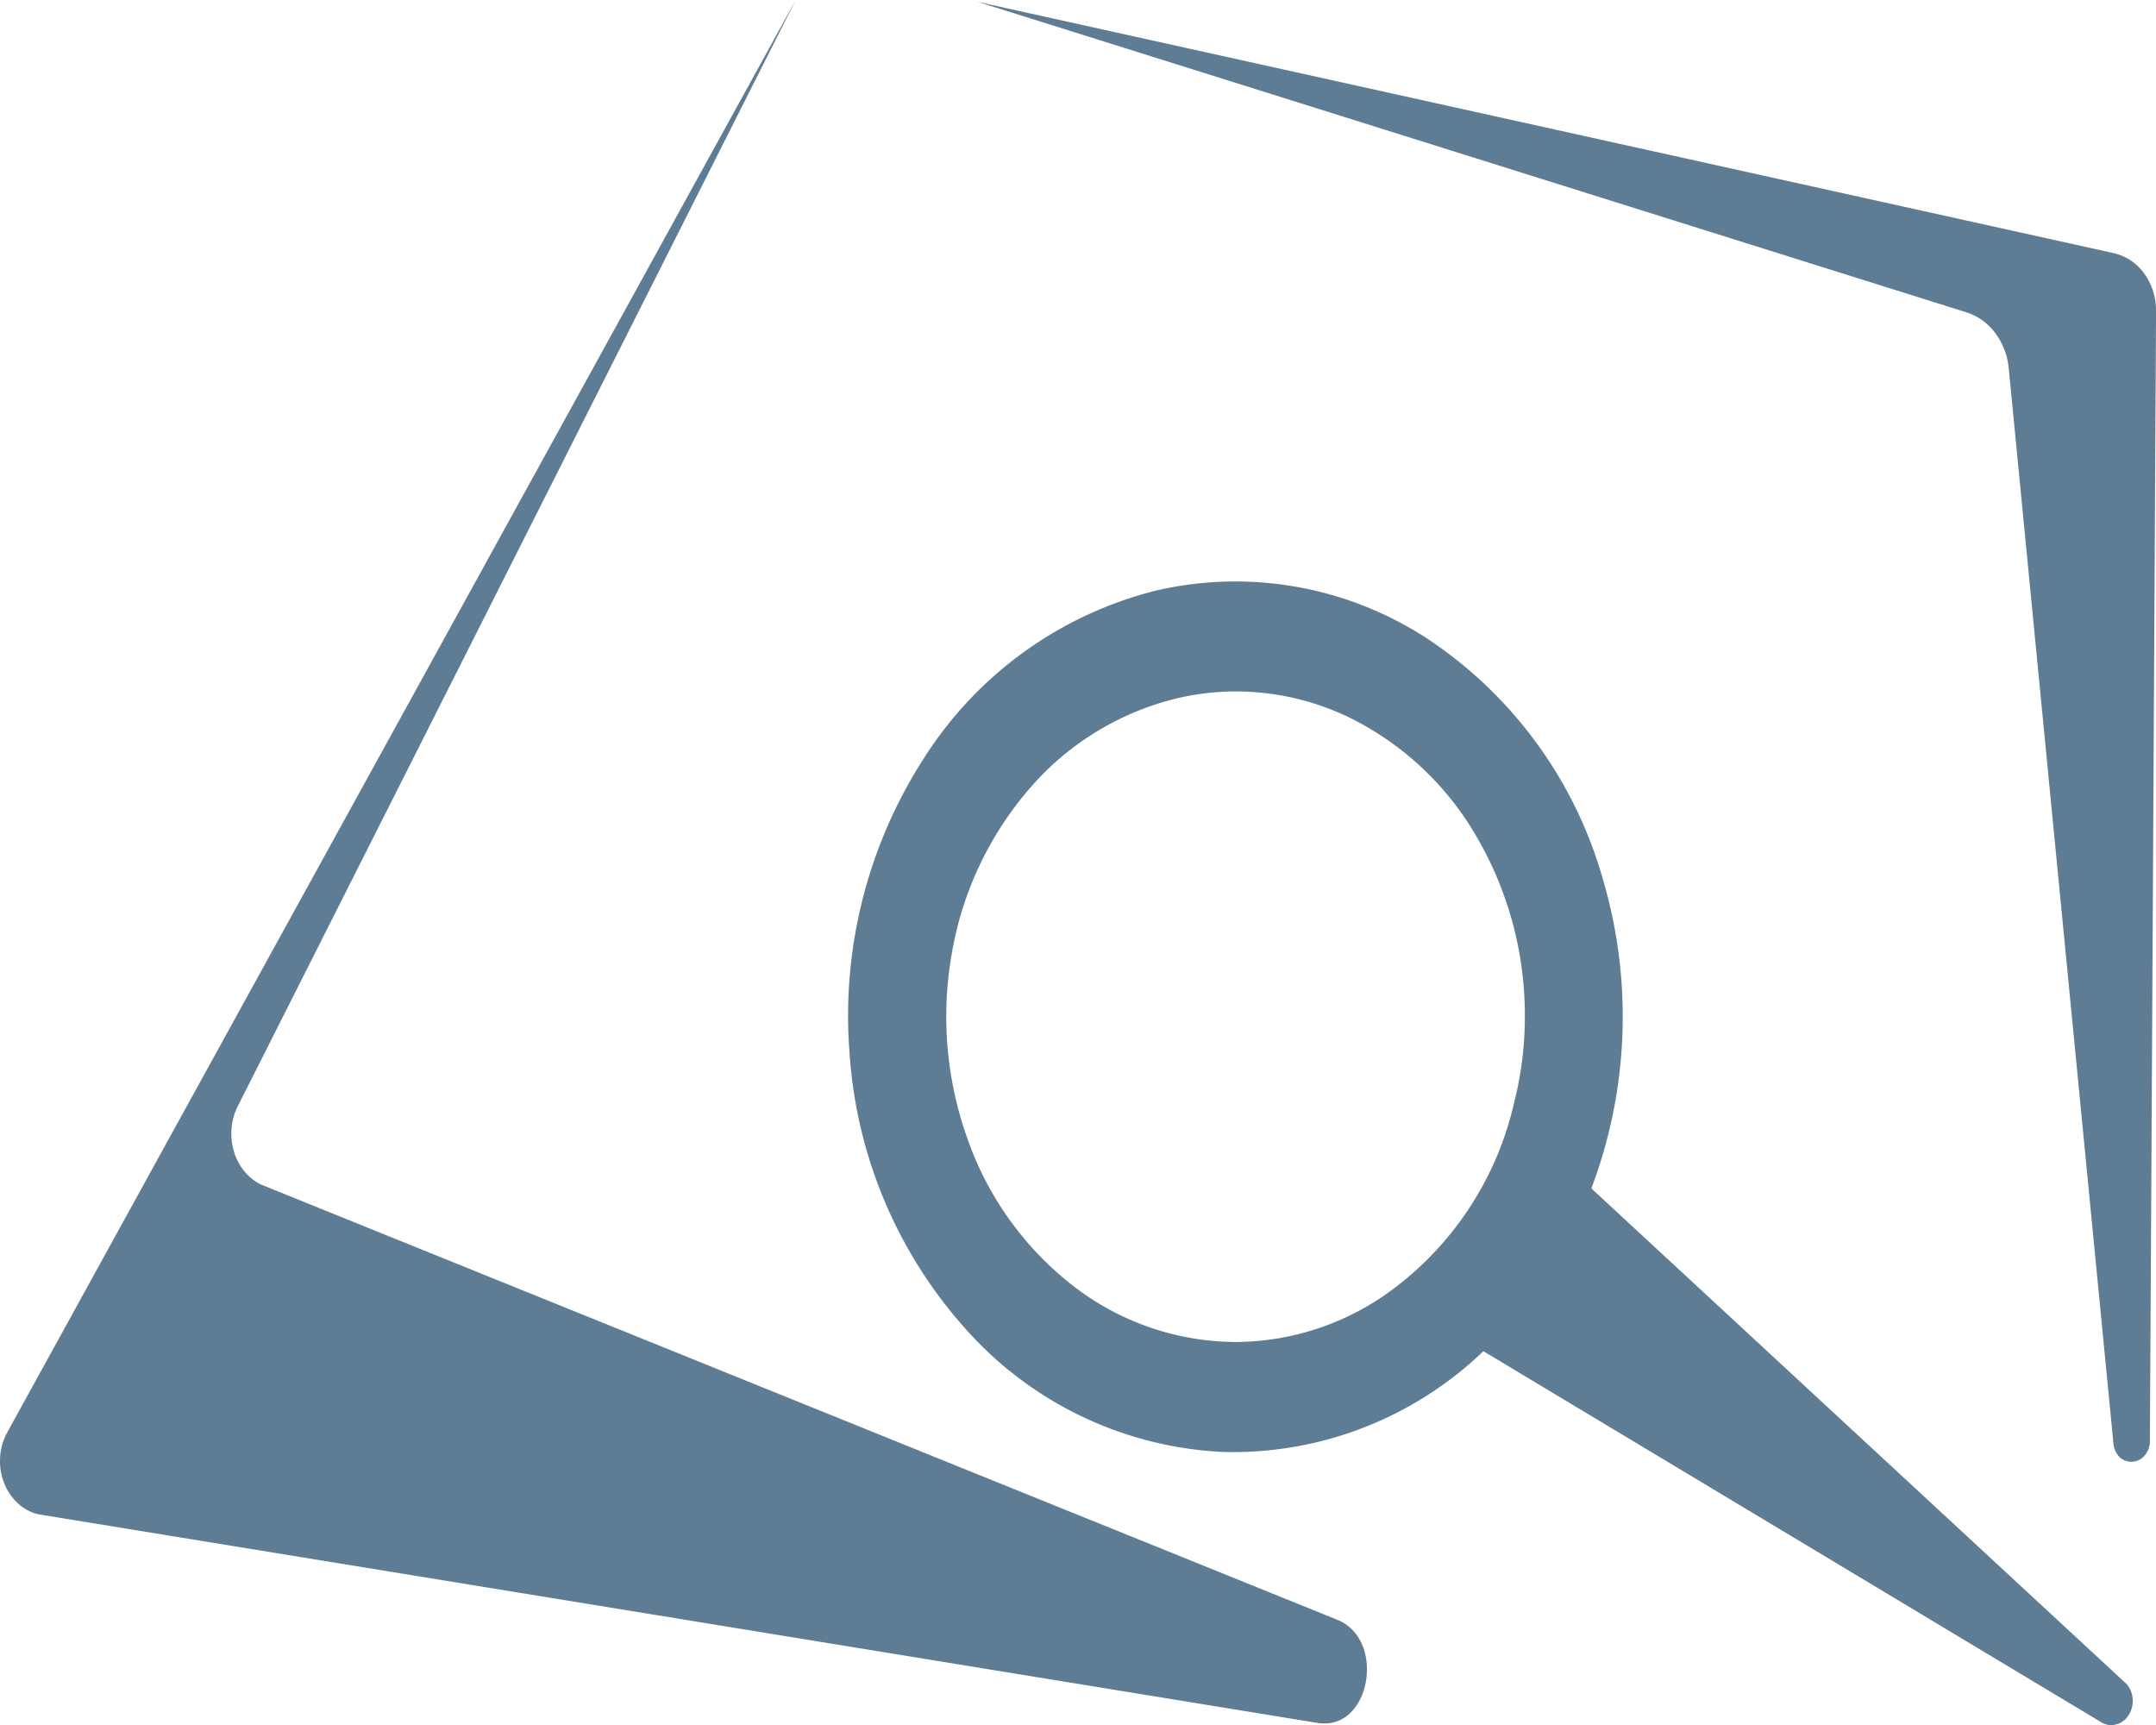
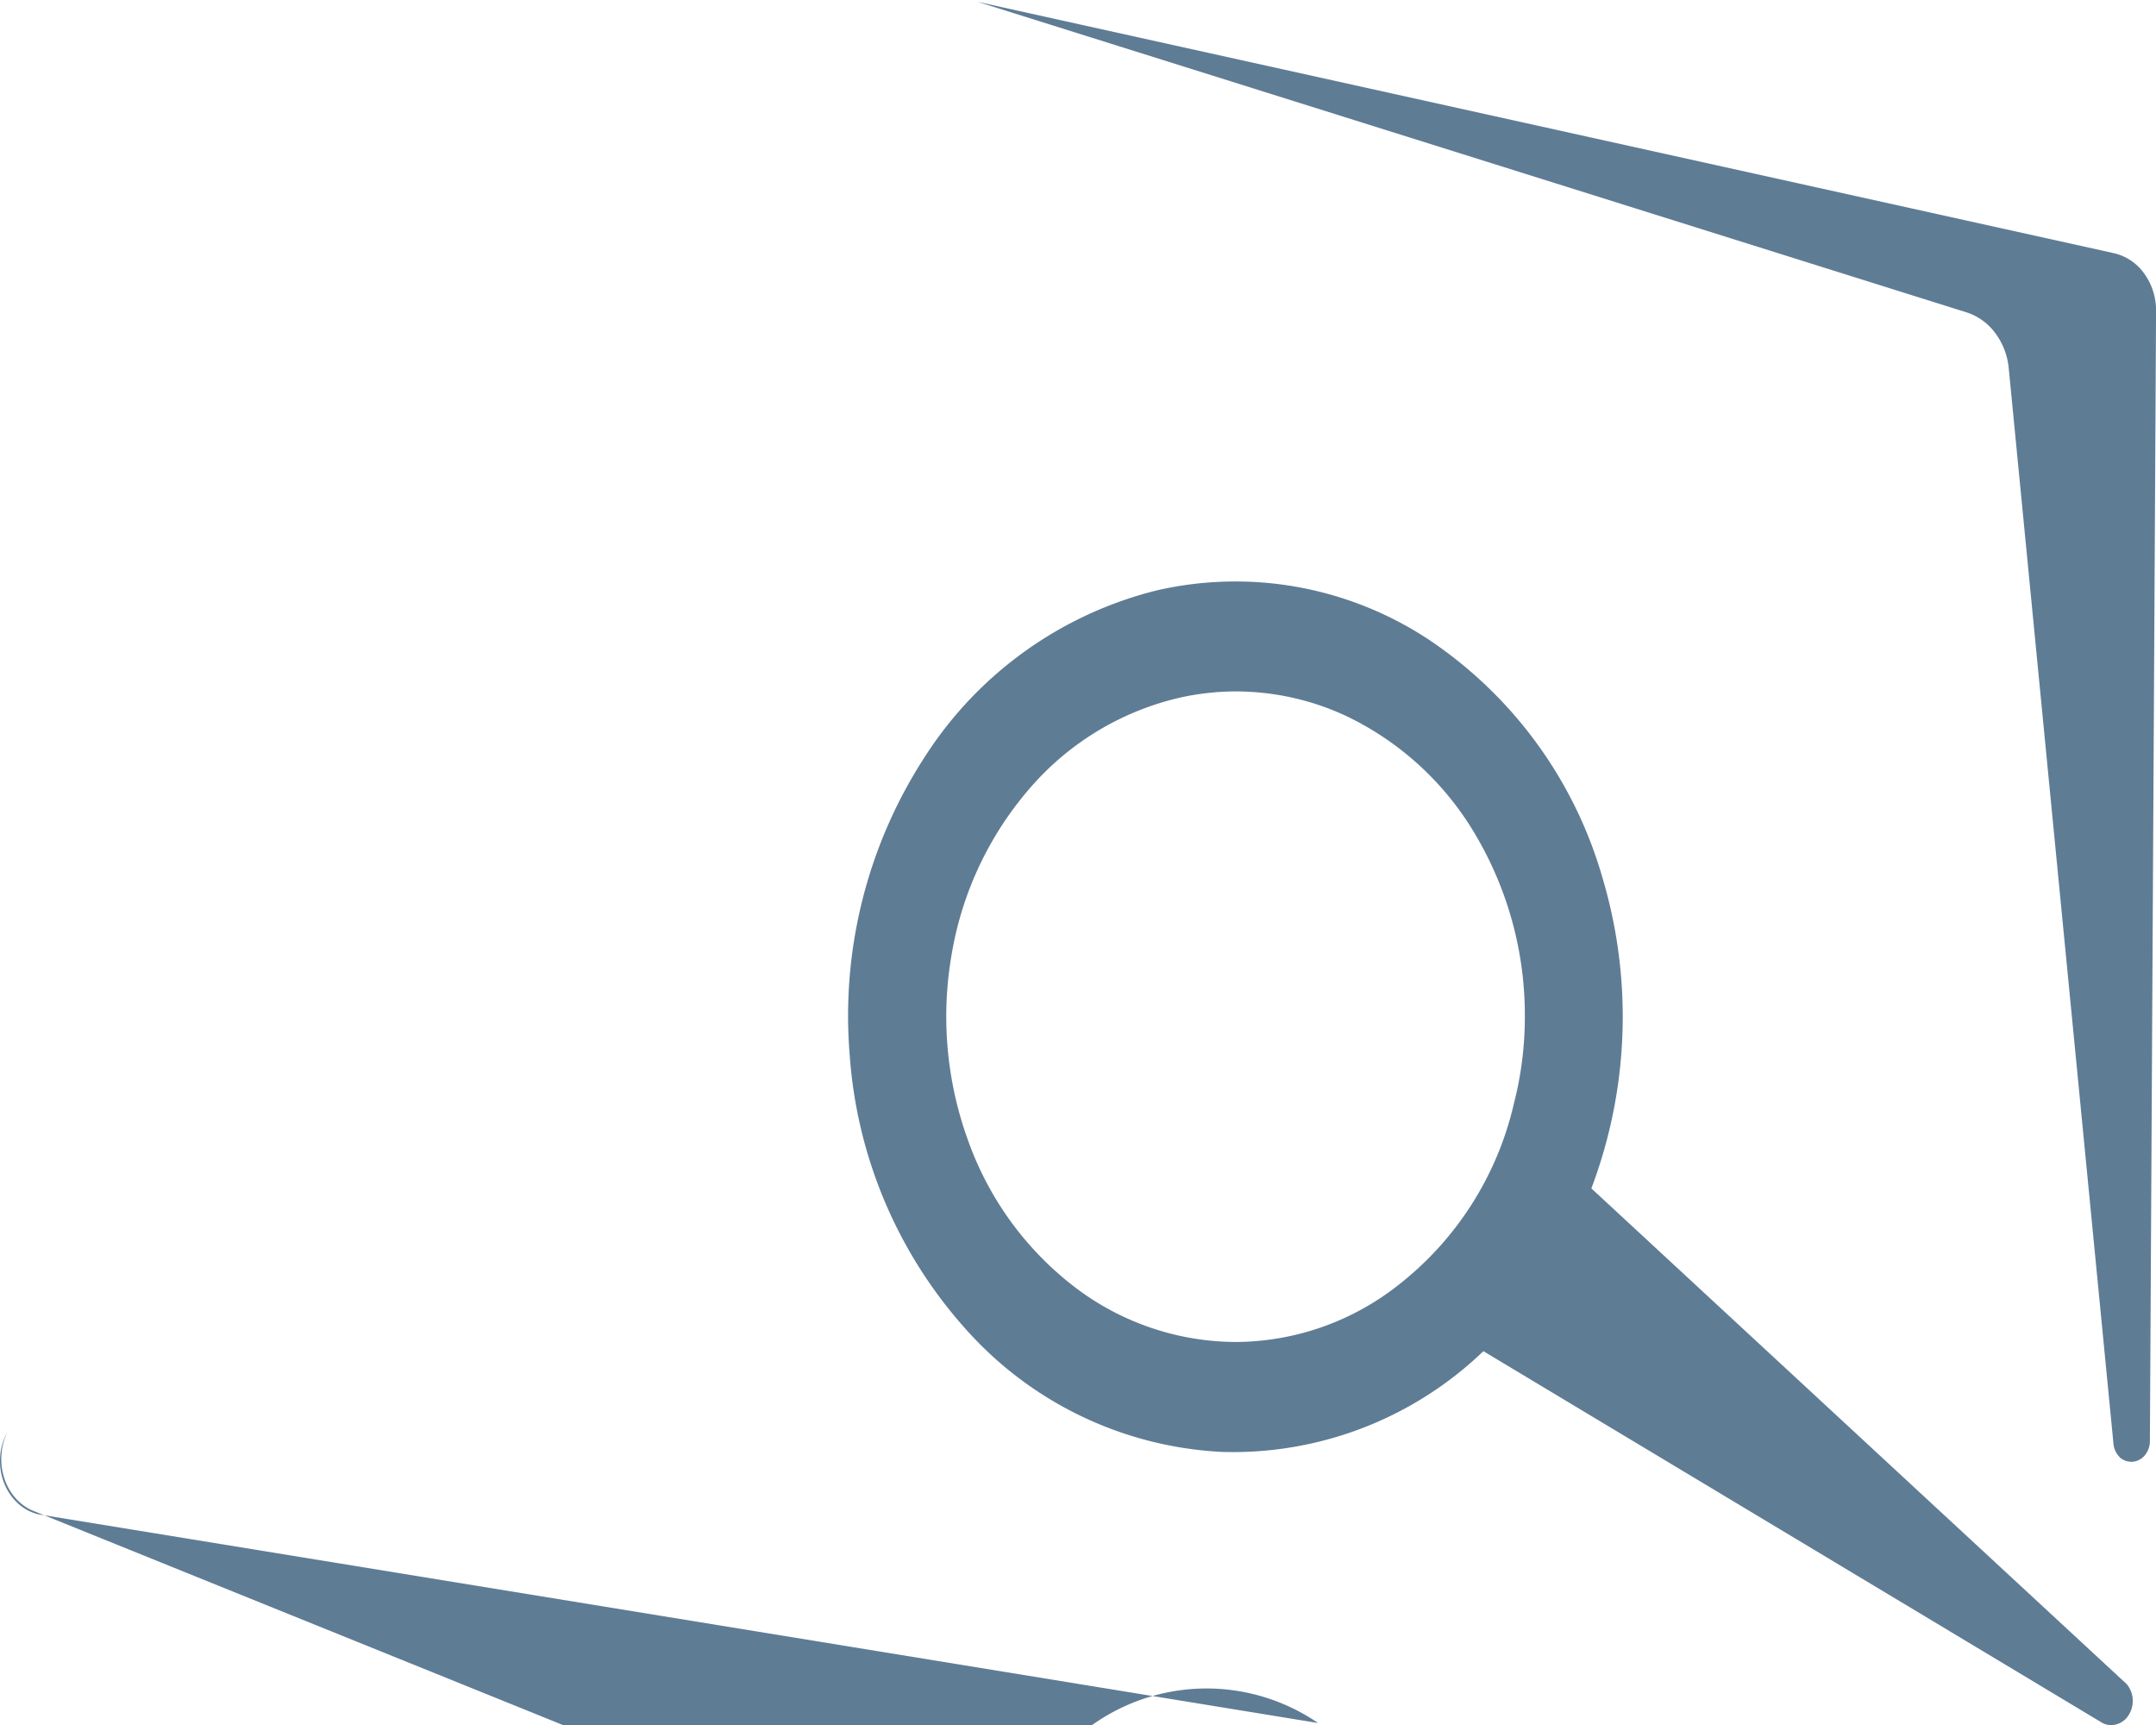
<svg xmlns="http://www.w3.org/2000/svg" width="35" height="28" viewBox="0 0 35 28">
  <defs>
    <style>.a{fill:#2a5171;opacity:0.75;}</style>
  </defs>
-   <path class="a" d="M1991.085-1431.057l-10.01-6.011a5.867,5.867,0,0,1-4.223,1.636,5.961,5.961,0,0,1-4.124-1.932,7.443,7.443,0,0,1-1.941-4.524,7.71,7.71,0,0,1,1.222-4.83,6.261,6.261,0,0,1,3.769-2.7,5.693,5.693,0,0,1,4.41.8,6.958,6.958,0,0,1,2.827,3.89,7.885,7.885,0,0,1-.187,5.018l8.688,8.044a.415.415,0,0,1,.1.254.428.428,0,0,1-.075.265.339.339,0,0,1-.212.142.311.311,0,0,1-.063.007A.317.317,0,0,1,1991.085-1431.057Zm-14.954-16.615a4.573,4.573,0,0,0-2.4,1.445,5.511,5.511,0,0,0-1.285,2.7,5.886,5.886,0,0,0,.268,3.051,5.186,5.186,0,0,0,1.73,2.37,4.334,4.334,0,0,0,2.609.889,4.293,4.293,0,0,0,2.61-.9,5.221,5.221,0,0,0,1.908-2.973,5.639,5.639,0,0,0,.177-1.409,5.748,5.748,0,0,0-.791-2.933,4.867,4.867,0,0,0-2.107-1.945,4.252,4.252,0,0,0-1.8-.4A4.229,4.229,0,0,0,1976.13-1447.672Zm2.262,16.64-20.782-3.389a.752.752,0,0,1-.336-.186.882.882,0,0,1-.221-.339.977.977,0,0,1-.057-.417.954.954,0,0,1,.122-.4l12.794-23.24-9.059,17.959a.959.959,0,0,0-.1.357.975.975,0,0,0,.037.374.9.9,0,0,0,.169.324.805.805,0,0,0,.273.217l17.47,7.064c.77.313.554,1.683-.2,1.682A.657.657,0,0,1,1978.393-1431.031Zm13.01-4.317a.351.351,0,0,1-.1-.222l-1.7-17.454a1.123,1.123,0,0,0-.219-.569.934.934,0,0,0-.463-.335l-16.059-5.042,18.451,4.081a.838.838,0,0,1,.49.33,1.026,1.026,0,0,1,.192.6l-.1,18.347a.363.363,0,0,1-.081.234.29.29,0,0,1-.2.106h-.016A.285.285,0,0,1,1991.4-1435.349Z" transform="translate(-1956.994 1459)" />
+   <path class="a" d="M1991.085-1431.057l-10.01-6.011a5.867,5.867,0,0,1-4.223,1.636,5.961,5.961,0,0,1-4.124-1.932,7.443,7.443,0,0,1-1.941-4.524,7.71,7.71,0,0,1,1.222-4.83,6.261,6.261,0,0,1,3.769-2.7,5.693,5.693,0,0,1,4.41.8,6.958,6.958,0,0,1,2.827,3.89,7.885,7.885,0,0,1-.187,5.018l8.688,8.044a.415.415,0,0,1,.1.254.428.428,0,0,1-.075.265.339.339,0,0,1-.212.142.311.311,0,0,1-.063.007A.317.317,0,0,1,1991.085-1431.057Zm-14.954-16.615a4.573,4.573,0,0,0-2.4,1.445,5.511,5.511,0,0,0-1.285,2.7,5.886,5.886,0,0,0,.268,3.051,5.186,5.186,0,0,0,1.73,2.37,4.334,4.334,0,0,0,2.609.889,4.293,4.293,0,0,0,2.61-.9,5.221,5.221,0,0,0,1.908-2.973,5.639,5.639,0,0,0,.177-1.409,5.748,5.748,0,0,0-.791-2.933,4.867,4.867,0,0,0-2.107-1.945,4.252,4.252,0,0,0-1.8-.4A4.229,4.229,0,0,0,1976.13-1447.672Zm2.262,16.64-20.782-3.389a.752.752,0,0,1-.336-.186.882.882,0,0,1-.221-.339.977.977,0,0,1-.057-.417.954.954,0,0,1,.122-.4a.959.959,0,0,0-.1.357.975.975,0,0,0,.037.374.9.9,0,0,0,.169.324.805.805,0,0,0,.273.217l17.47,7.064c.77.313.554,1.683-.2,1.682A.657.657,0,0,1,1978.393-1431.031Zm13.01-4.317a.351.351,0,0,1-.1-.222l-1.7-17.454a1.123,1.123,0,0,0-.219-.569.934.934,0,0,0-.463-.335l-16.059-5.042,18.451,4.081a.838.838,0,0,1,.49.33,1.026,1.026,0,0,1,.192.6l-.1,18.347a.363.363,0,0,1-.081.234.29.29,0,0,1-.2.106h-.016A.285.285,0,0,1,1991.4-1435.349Z" transform="translate(-1956.994 1459)" />
</svg>